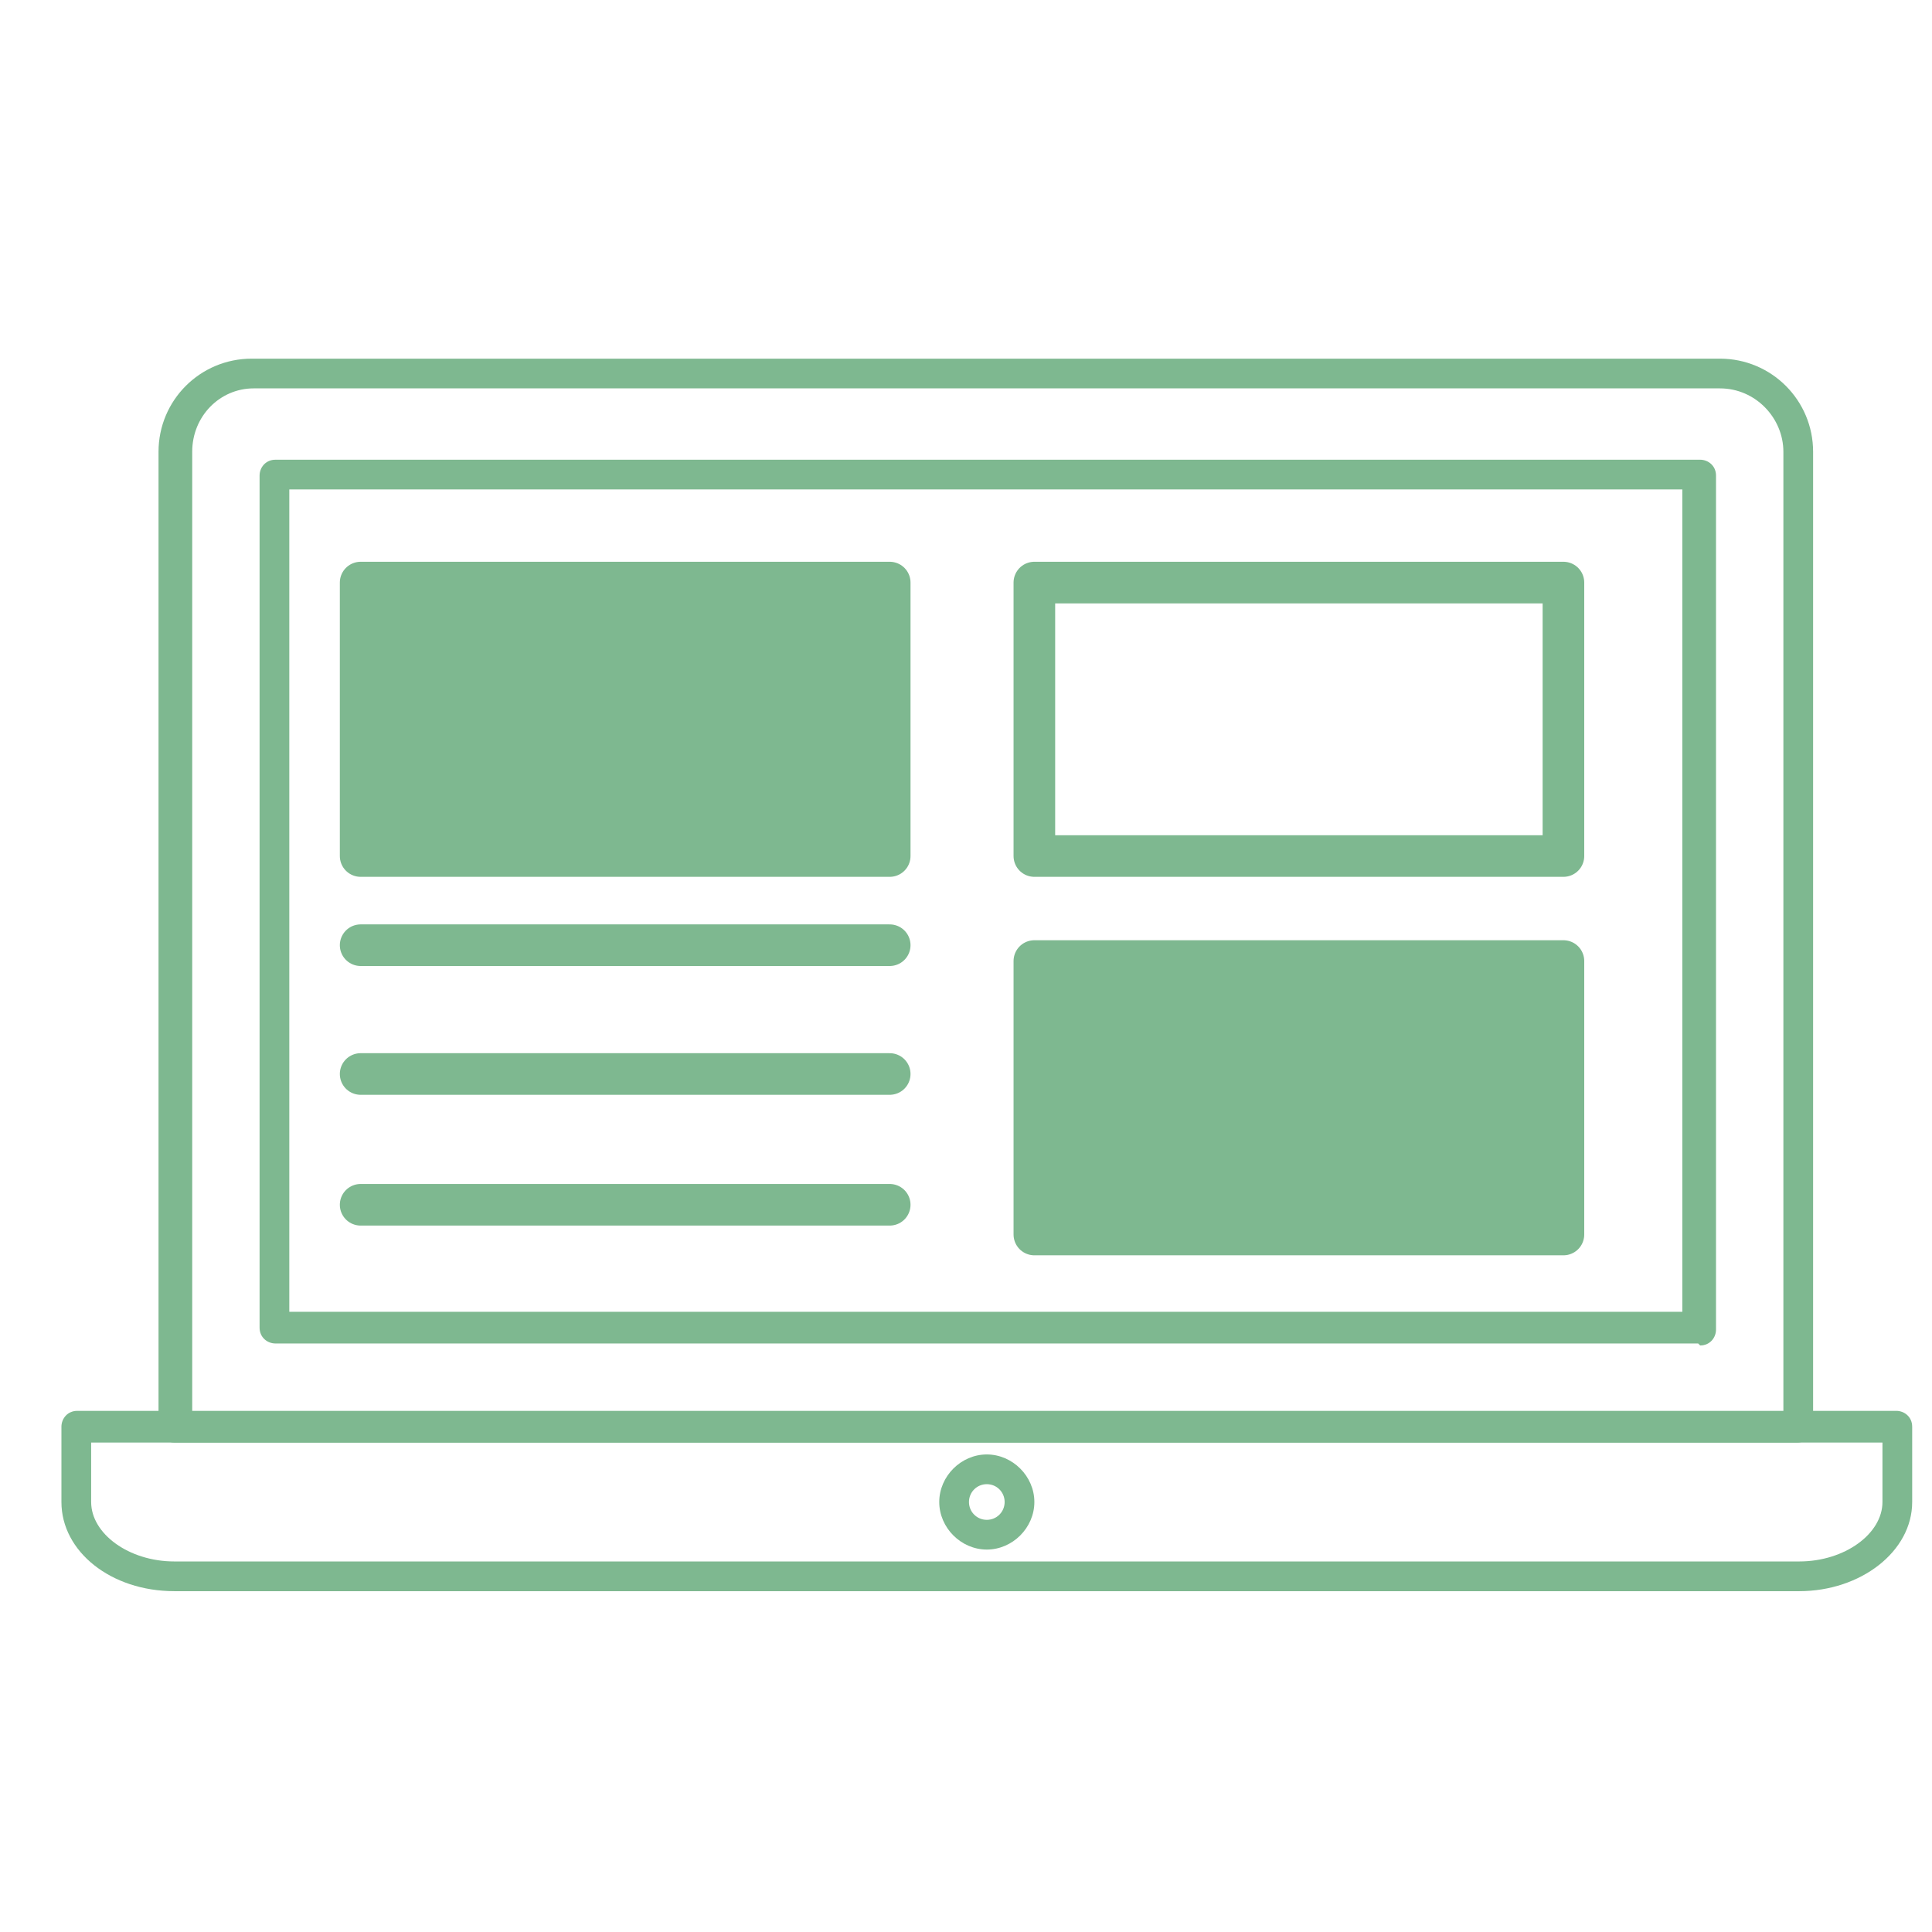
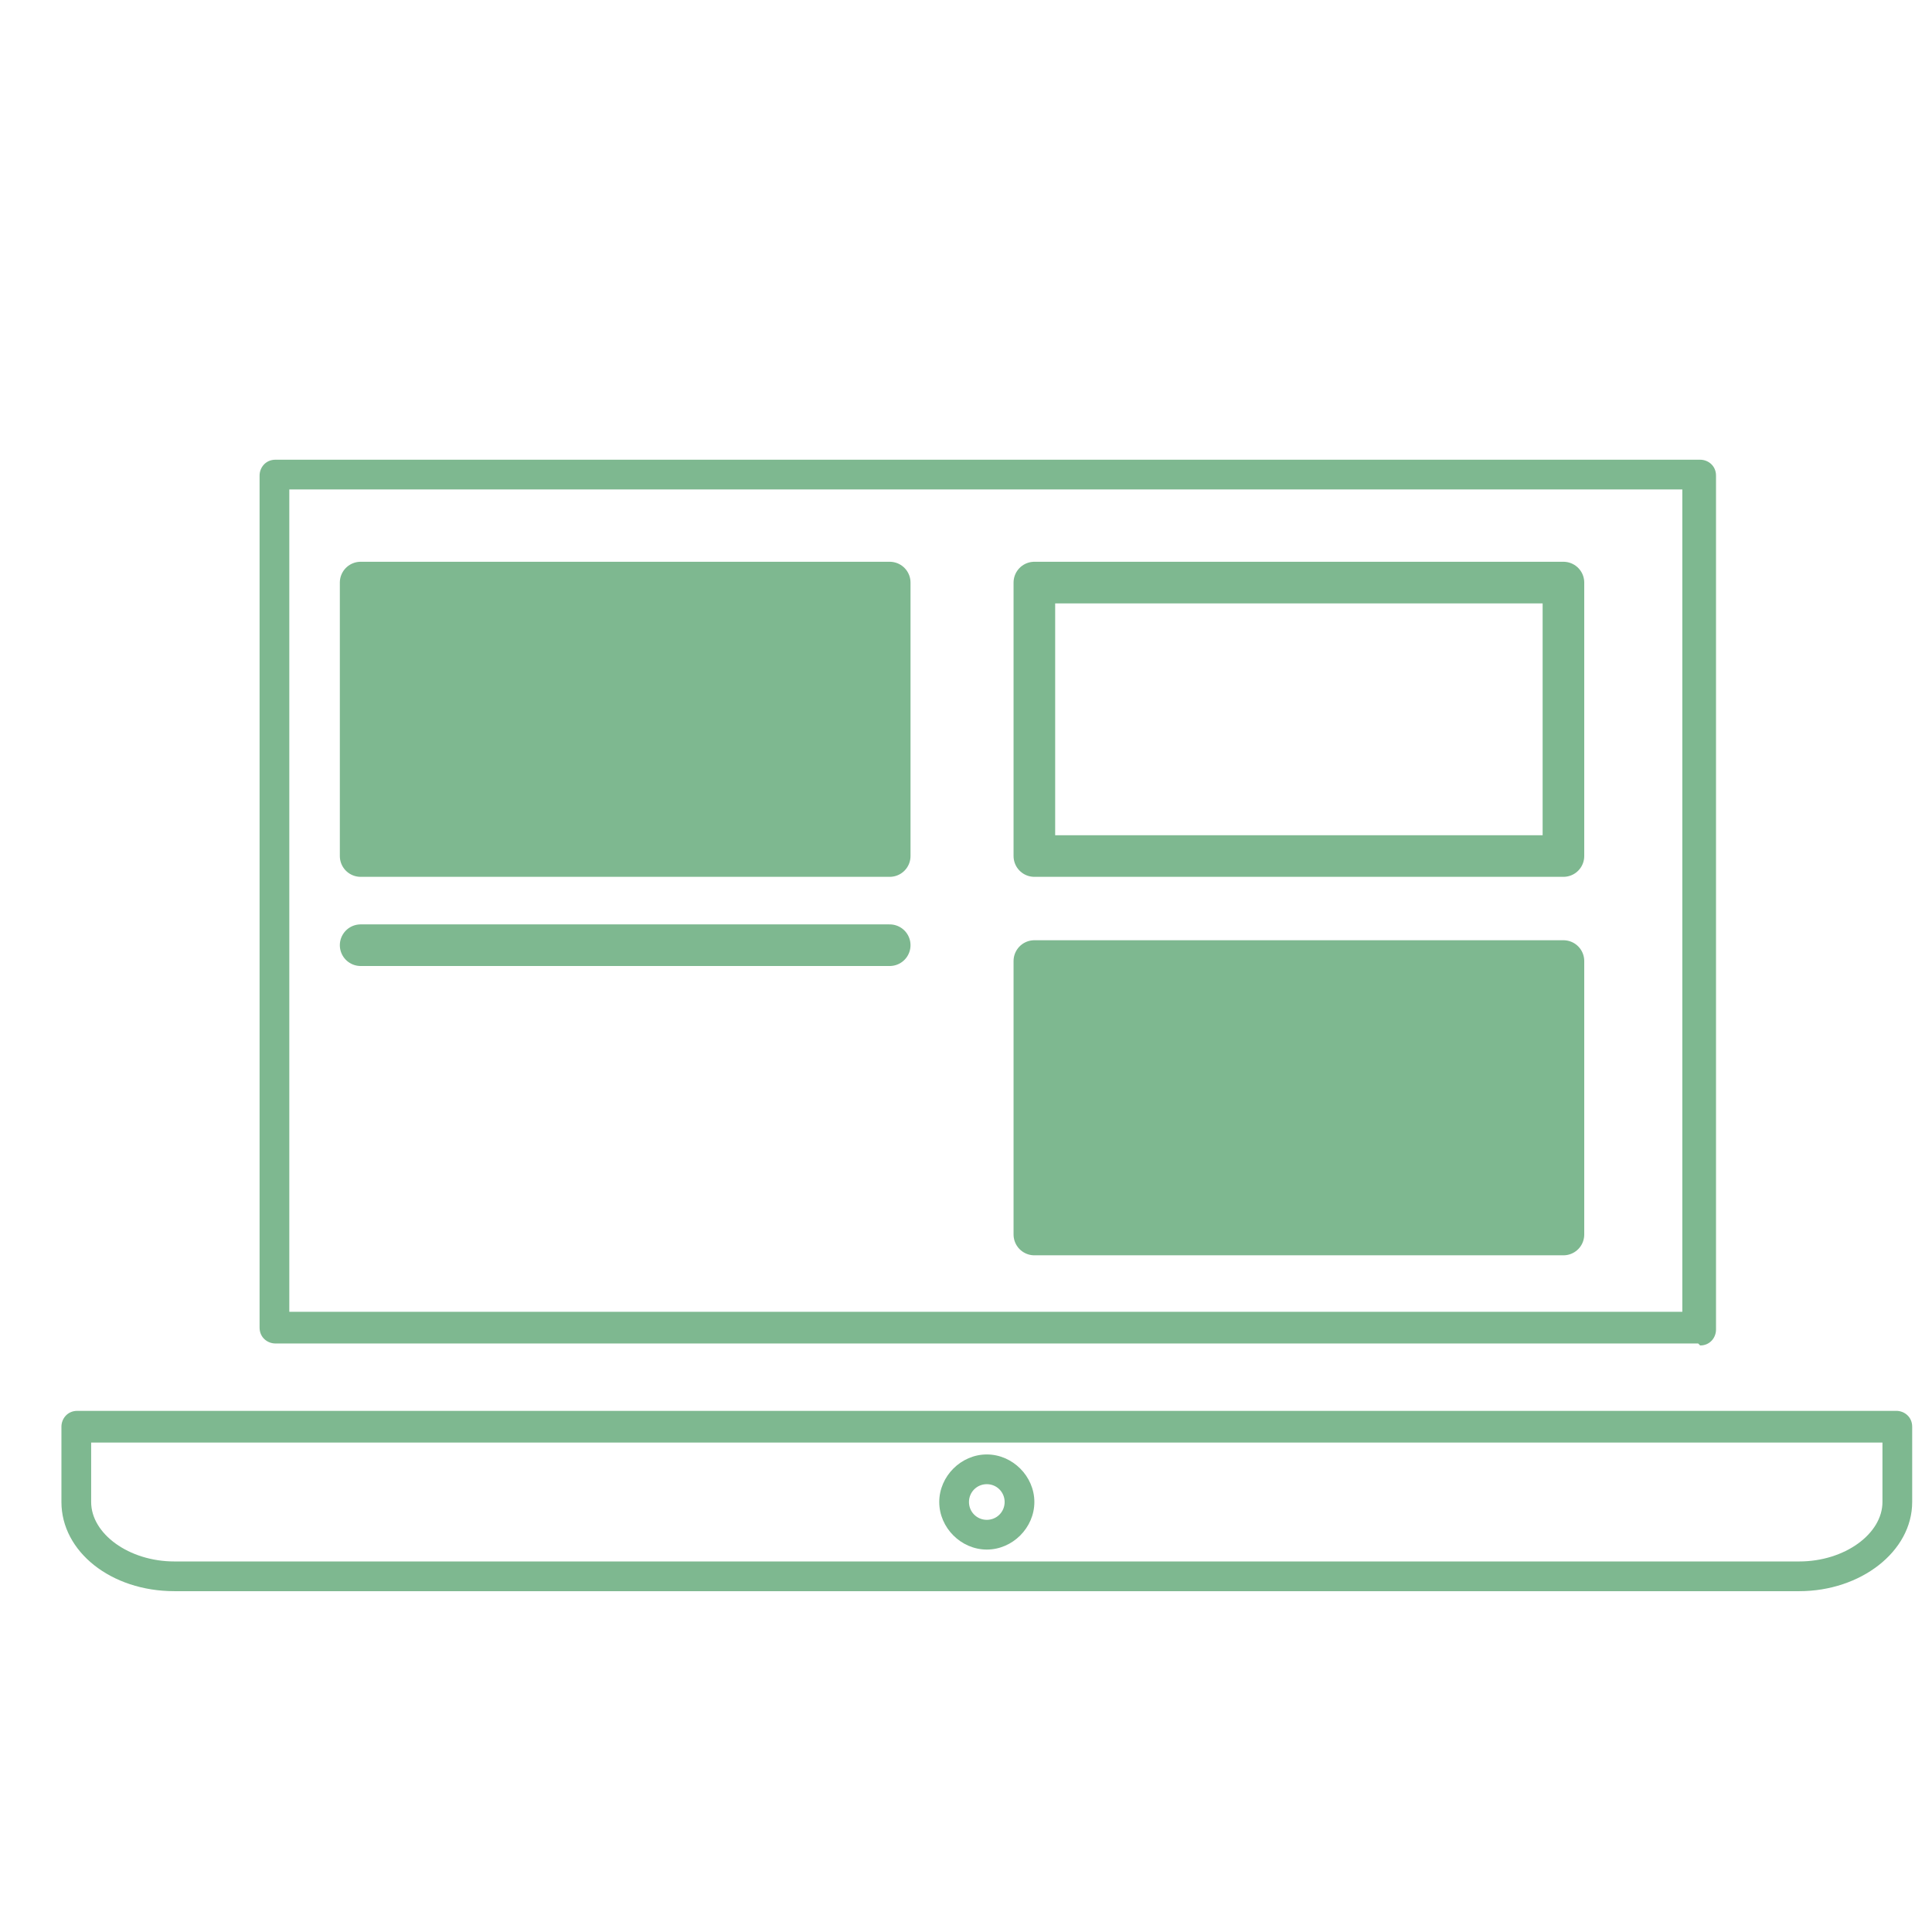
<svg xmlns="http://www.w3.org/2000/svg" version="1.1" viewBox="0 0 97.5 97.5">
  <defs>
    <style>
      .cls-1 {
        fill: none;
      }

      .cls-1, .cls-2 {
        stroke: #7eb890;
        stroke-linecap: round;
        stroke-linejoin: round;
        stroke-width: 2.1px;
      }

      .cls-3, .cls-2 {
        fill: #7eb890;
      }
    </style>
  </defs>
  <g>
    <g id="Ebene_1">
      <rect class="cls-2" x="18.2" y="29.4" width="26.7" height="13.8" />
      <rect class="cls-1" x="52.2" y="29.4" width="26.7" height="13.8" />
      <rect class="cls-2" x="52.2" y="48.5" width="26.7" height="13.8" />
      <line class="cls-1" x1="18.2" y1="47.7" x2="44.9" y2="47.7" />
-       <line class="cls-1" x1="18.2" y1="54.2" x2="44.9" y2="54.2" />
-       <line class="cls-1" x1="18.2" y1="60.8" x2="44.9" y2="60.8" />
-       <path class="cls-3" d="M90.8,72.8H8.8c-.4,0-.8-.3-.8-.8V22.8c0-2.6,2.1-4.7,4.7-4.7h74.1c2.6,0,4.7,2.1,4.7,4.7v49.2c0,.4-.3.8-.8.8h0ZM9.6,71.3h80.4V22.8c0-1.7-1.4-3.2-3.2-3.2H12.8c-1.7,0-3.1,1.4-3.1,3.2v48.5h0Z" />
      <path class="cls-3" d="M85.7,67.8H13.9c-.4,0-.8-.3-.8-.8V24c0-.4.3-.8.8-.8h71.9c.4,0,.8.3.8.8v43.1c0,.4-.3.8-.8.8ZM14.6,66.2h70.3V24.7H14.6v41.5Z" />
      <path class="cls-3" d="M90.8,80.3H8.8c-3.2,0-5.7-2-5.7-4.5v-3.8c0-.4.3-.8.8-.8h91.8c.4,0,.8.3.8.8v3.8c0,2.5-2.6,4.5-5.7,4.5ZM4.6,72.8v3c0,1.6,1.9,3,4.2,3h82c2.3,0,4.2-1.4,4.2-3v-3H4.6Z" />
      <path class="cls-3" d="M49.8,78.2c-1.3,0-2.4-1.1-2.4-2.4s1.1-2.4,2.4-2.4,2.4,1.1,2.4,2.4-1.1,2.4-2.4,2.4ZM49.8,74.9c-.5,0-.9.4-.9.9s.4.9.9.9.9-.4.9-.9-.4-.9-.9-.9Z" />
    </g>
  </g>
</svg>